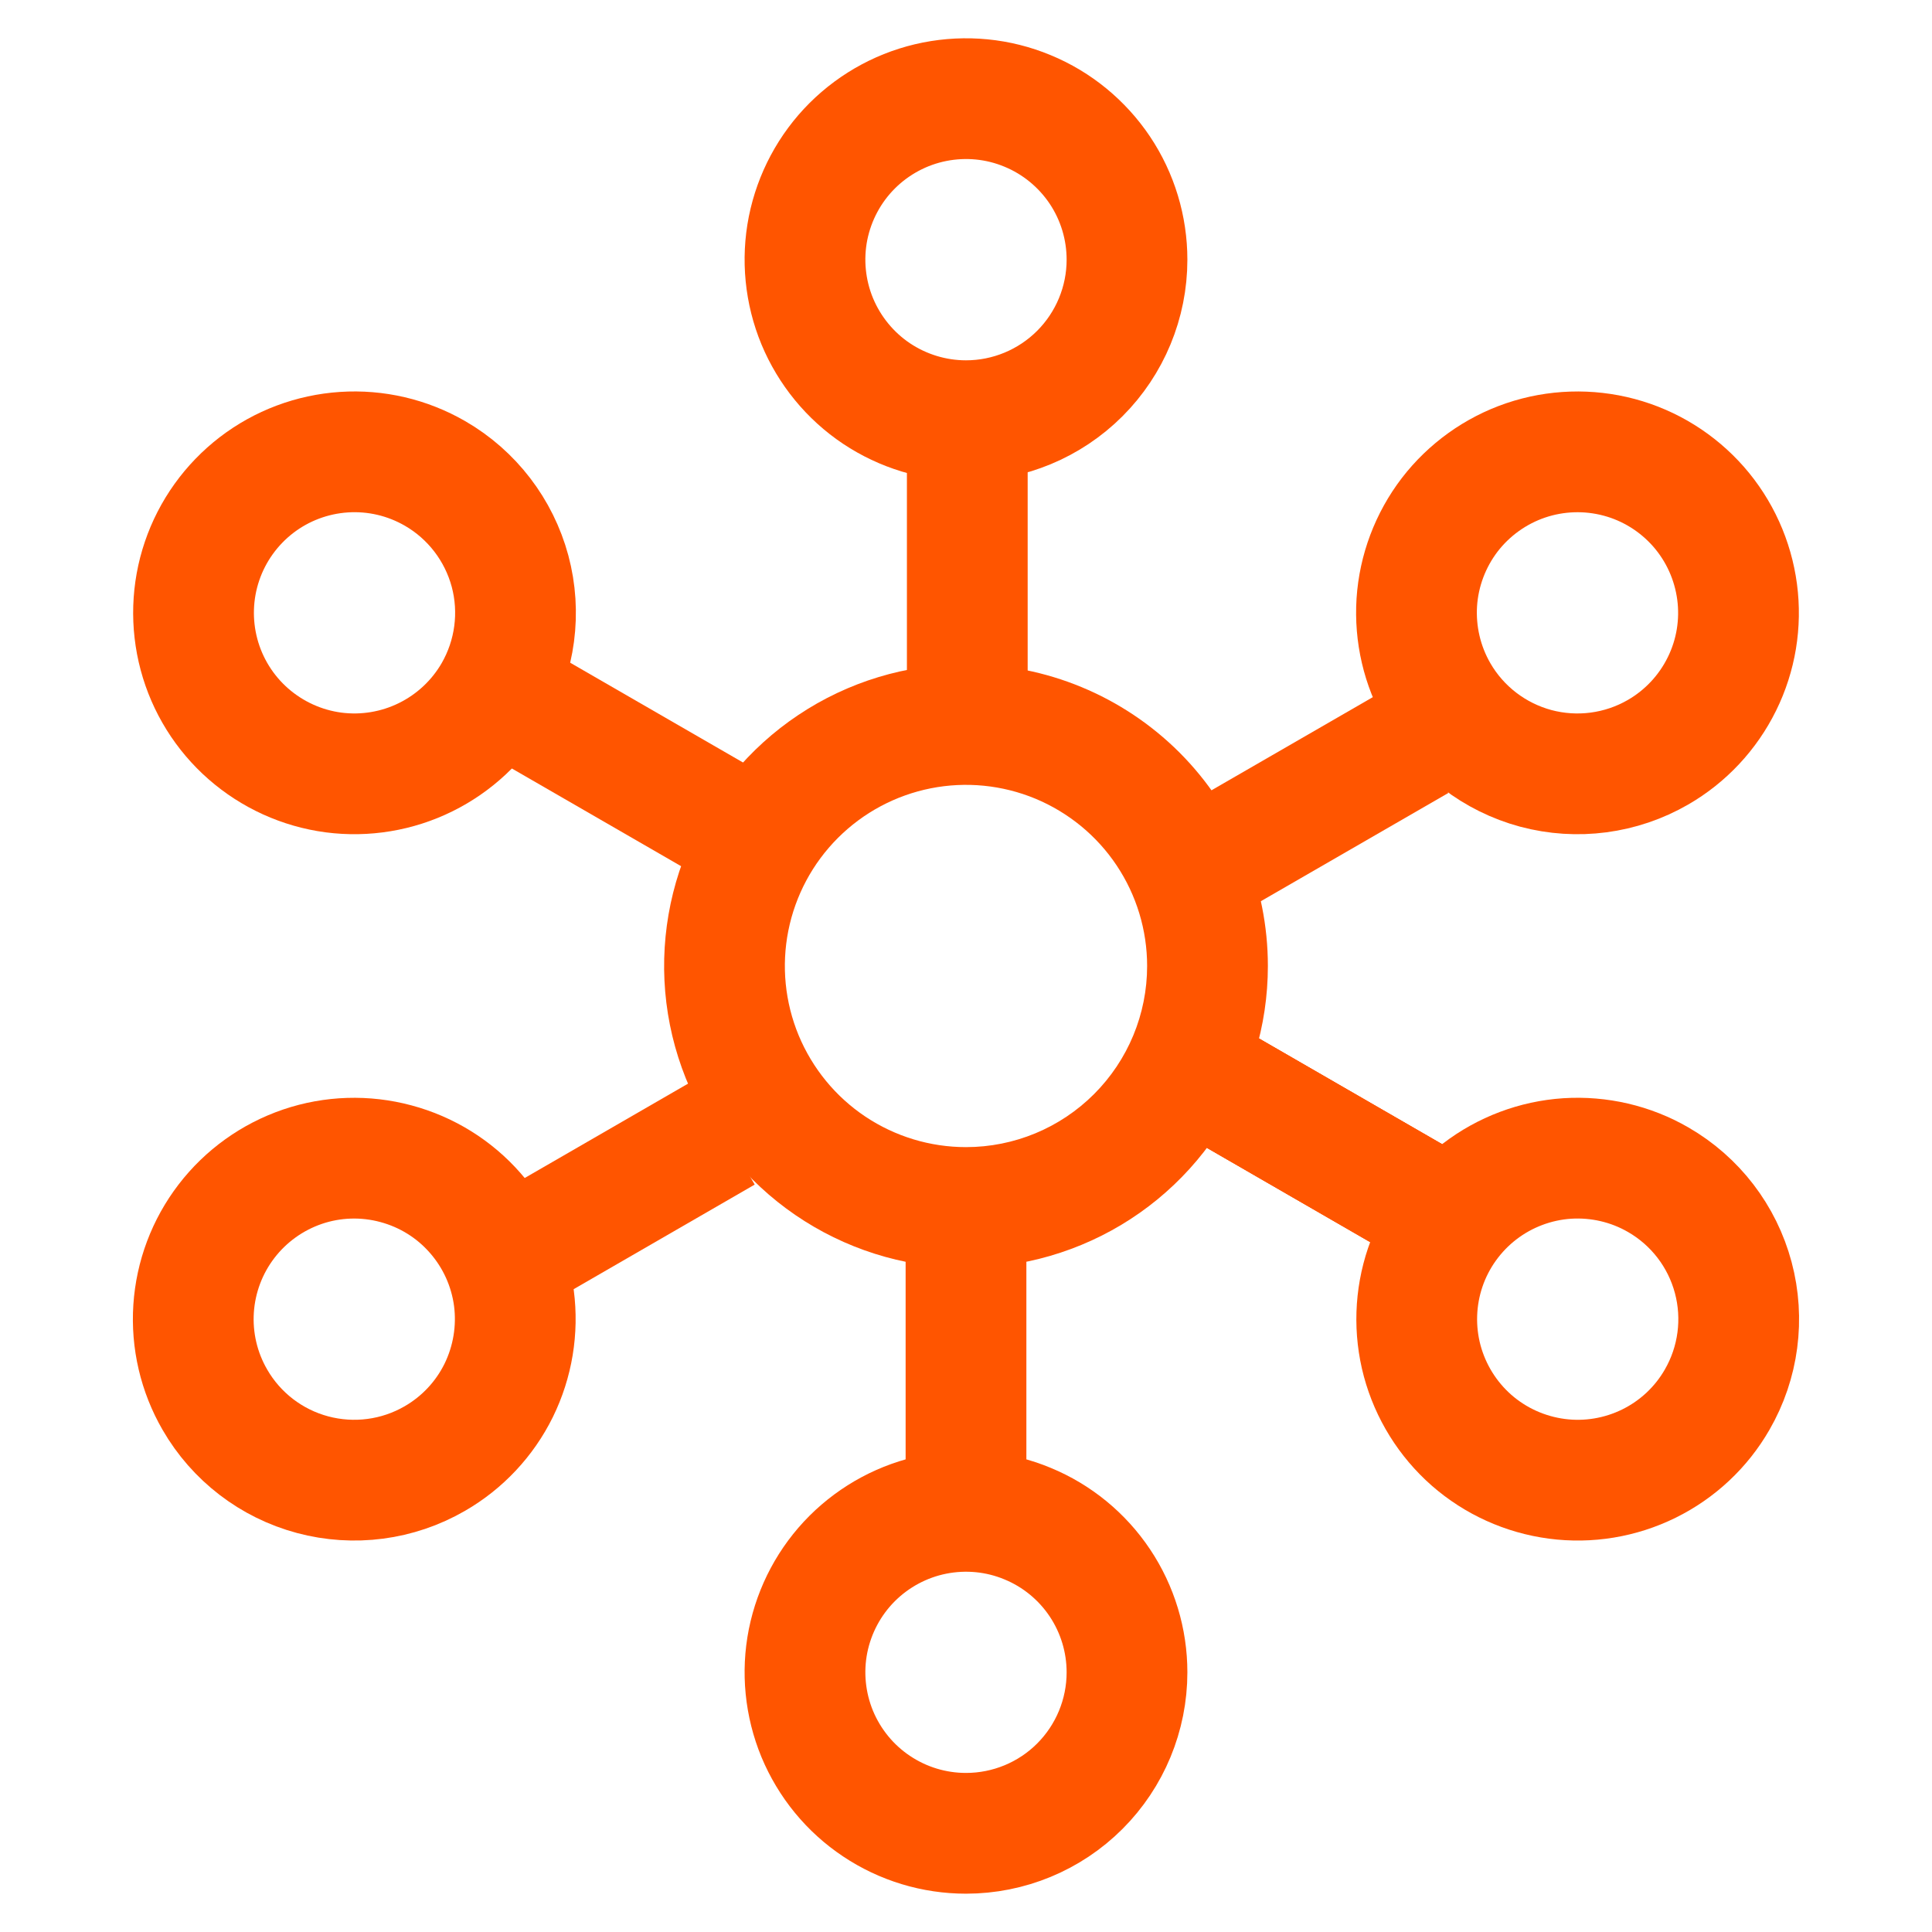
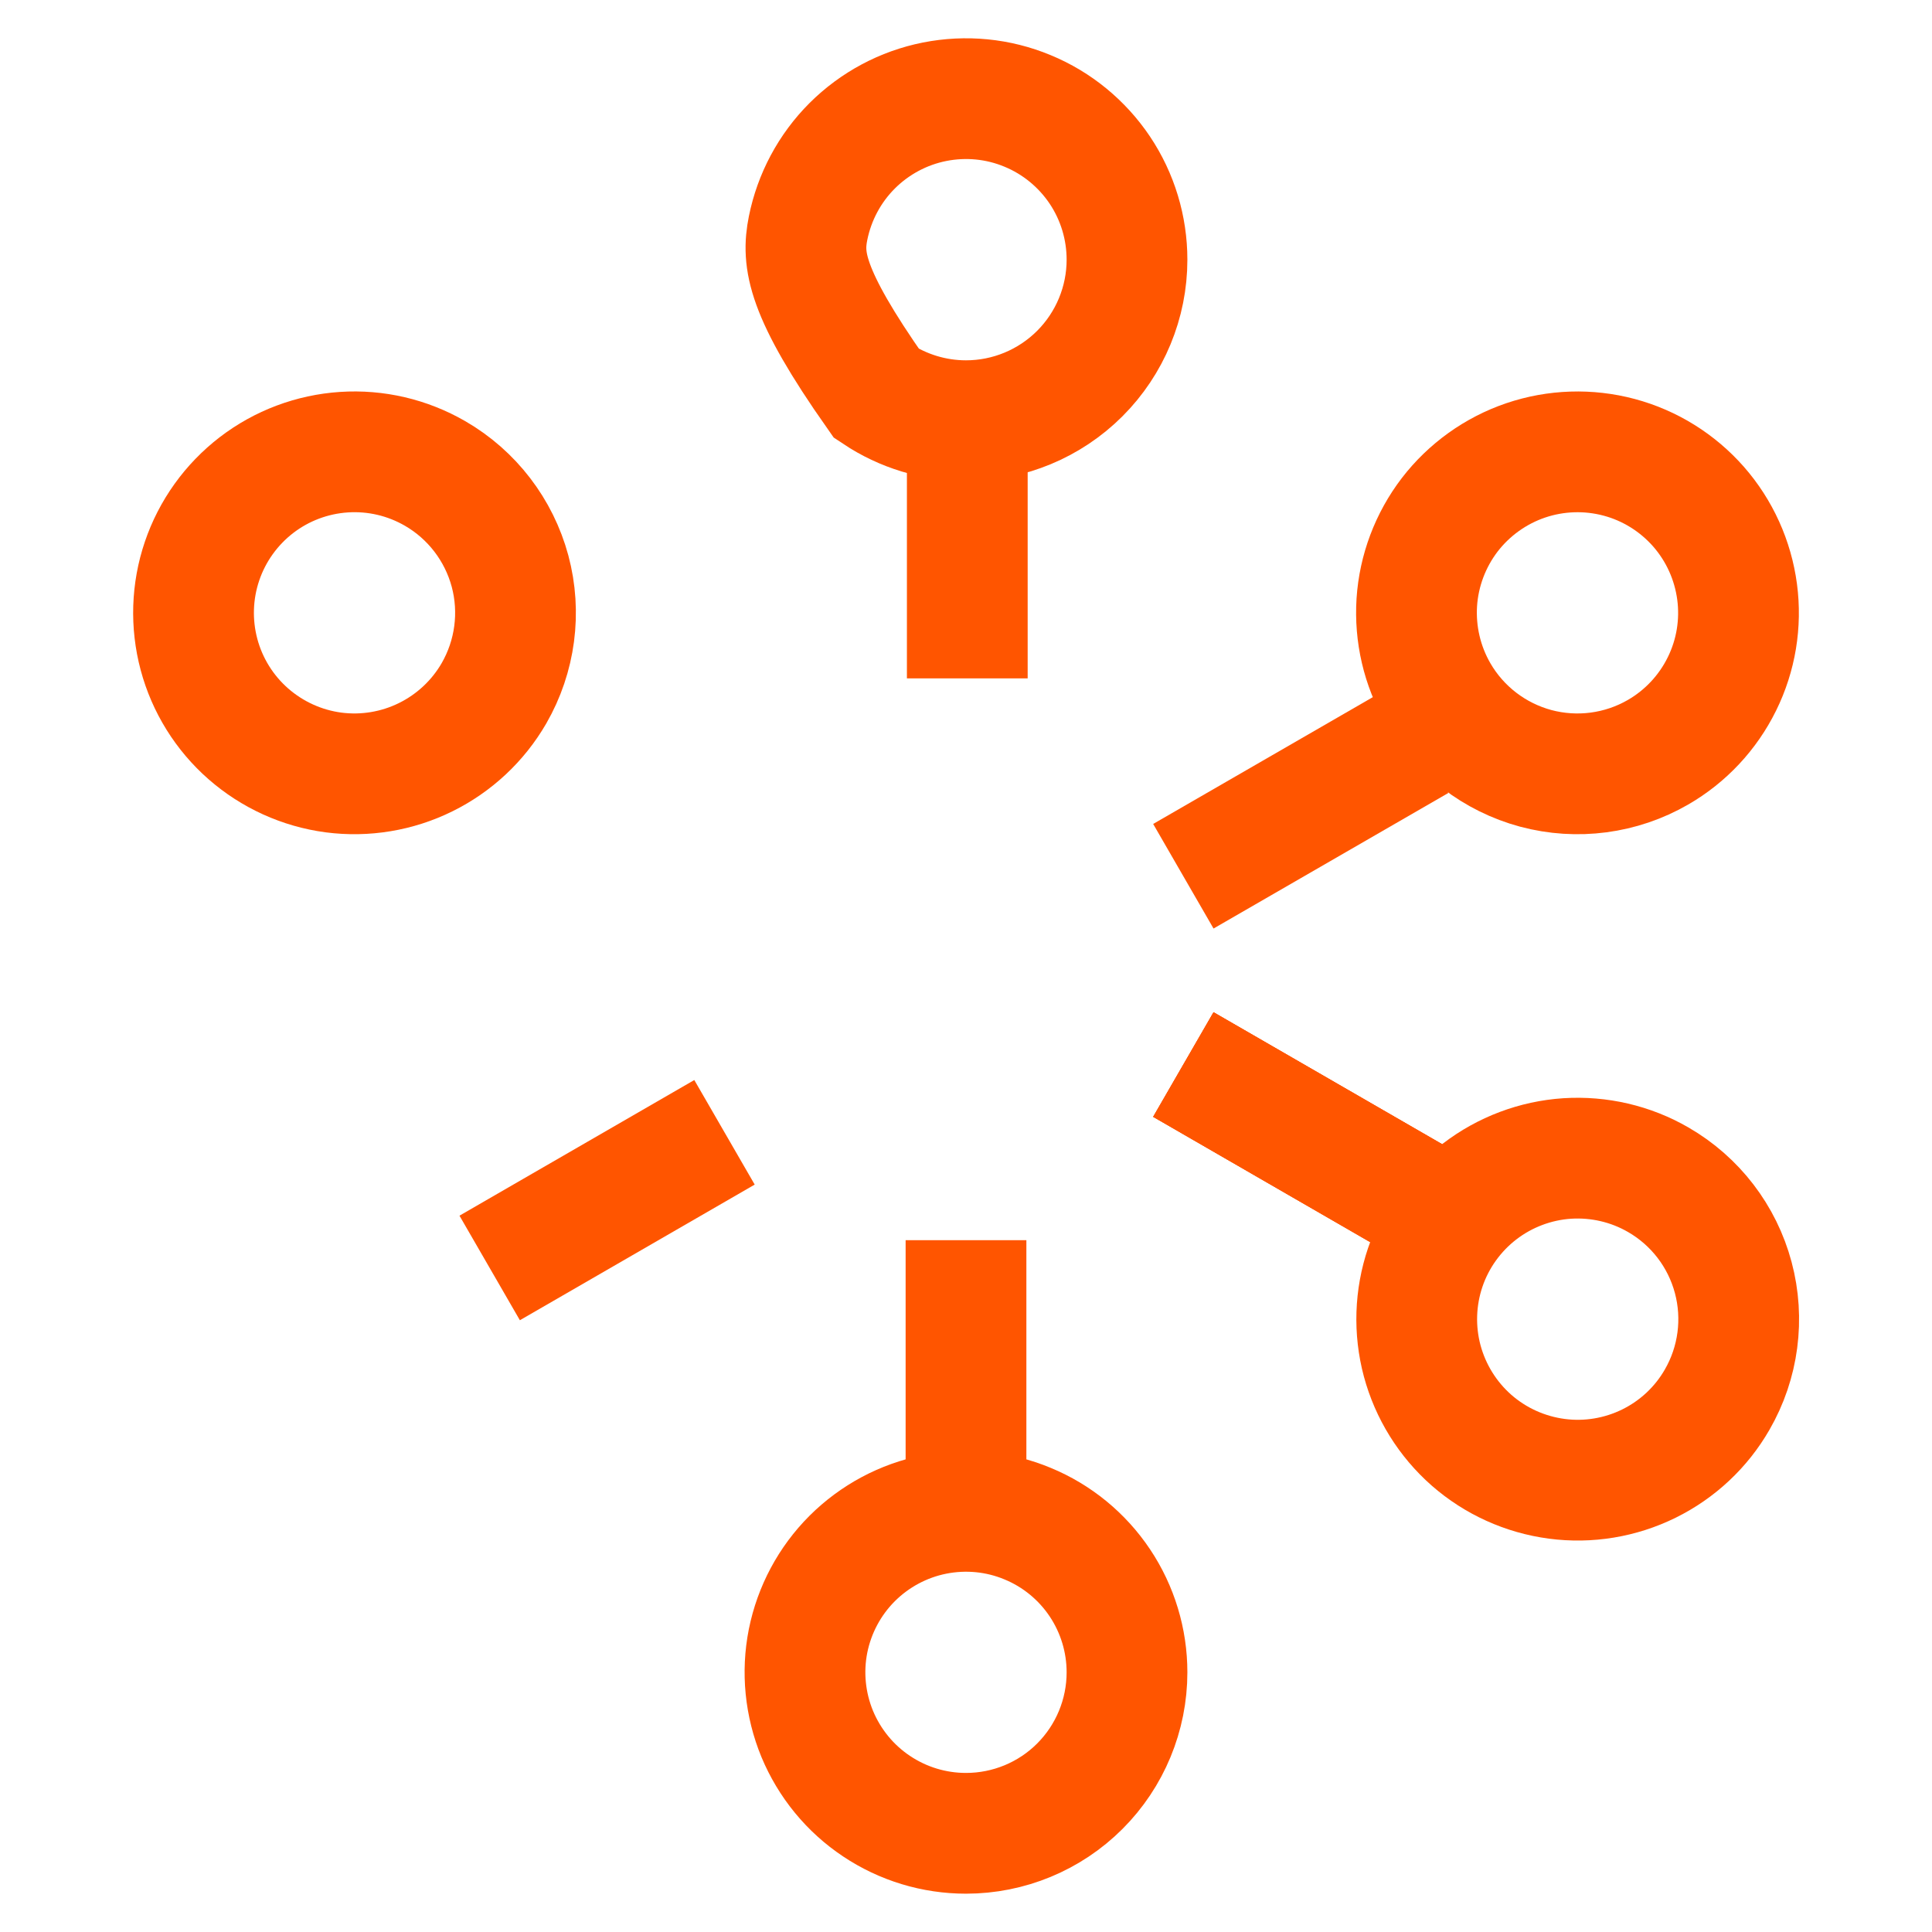
<svg xmlns="http://www.w3.org/2000/svg" width="24" height="24" viewBox="0 0 24 24" fill="none">
  <path d="M12.016 5.059V8.427" stroke="#FF5500" stroke-width="1.5" />
  <path d="M12 15.406V18.774" stroke="#FF5500" stroke-width="1.5" />
  <path d="M9 14.066L6.083 15.751" stroke="#FF5500" stroke-width="1.5" />
  <path d="M17.617 9.201L14.7 10.885" stroke="#FF5500" stroke-width="1.5" />
  <path d="M17.617 14.908L14.7 13.224" stroke="#FF5500" stroke-width="1.5" />
  <path d="M17.617 14.908L14.7 13.224" stroke="#FF5500" stroke-width="1.5" />
  <path d="M17.617 14.908L14.7 13.224" stroke="#FF5500" stroke-width="1.5" />
-   <path d="M9.242 10.345L6.325 8.661" stroke="#FF5500" stroke-width="1.5" />
-   <path d="M12 8.25C11.258 8.25 10.533 8.47 9.917 8.882C9.3 9.294 8.819 9.88 8.535 10.565C8.252 11.25 8.177 12.004 8.322 12.732C8.467 13.459 8.824 14.127 9.348 14.652C9.873 15.176 10.541 15.533 11.268 15.678C11.996 15.823 12.75 15.748 13.435 15.464C14.12 15.181 14.706 14.7 15.118 14.083C15.53 13.467 15.75 12.742 15.75 12C15.75 11.005 15.355 10.052 14.652 9.348C13.948 8.645 12.995 8.25 12 8.25ZM12 14.25C11.555 14.25 11.12 14.118 10.75 13.871C10.38 13.624 10.092 13.272 9.921 12.861C9.751 12.45 9.706 11.998 9.793 11.561C9.88 11.125 10.094 10.724 10.409 10.409C10.724 10.094 11.125 9.88 11.561 9.793C11.998 9.706 12.45 9.751 12.861 9.921C13.272 10.092 13.624 10.38 13.871 10.75C14.118 11.12 14.25 11.555 14.25 12C14.25 12.597 14.013 13.169 13.591 13.591C13.169 14.013 12.597 14.25 12 14.25Z" fill="#FF5500" />
-   <path d="M12 5.226C11.604 5.226 11.218 5.108 10.889 4.889C10.56 4.669 10.304 4.356 10.152 3.991C10.001 3.626 9.961 3.223 10.038 2.835C10.116 2.447 10.306 2.091 10.586 1.811C10.866 1.532 11.222 1.341 11.61 1.264C11.998 1.187 12.4 1.226 12.765 1.378C13.131 1.529 13.443 1.786 13.663 2.114C13.883 2.443 14 2.83 14 3.226C14 3.756 13.789 4.265 13.414 4.64C13.039 5.015 12.53 5.226 12 5.226Z" stroke="#FF5500" stroke-width="1.5" />
+   <path d="M12 5.226C11.604 5.226 11.218 5.108 10.889 4.889C10.001 3.626 9.961 3.223 10.038 2.835C10.116 2.447 10.306 2.091 10.586 1.811C10.866 1.532 11.222 1.341 11.61 1.264C11.998 1.187 12.4 1.226 12.765 1.378C13.131 1.529 13.443 1.786 13.663 2.114C13.883 2.443 14 2.83 14 3.226C14 3.756 13.789 4.265 13.414 4.64C13.039 5.015 12.53 5.226 12 5.226Z" stroke="#FF5500" stroke-width="1.5" />
  <path d="M12 22.774C11.604 22.774 11.218 22.657 10.889 22.437C10.56 22.218 10.304 21.905 10.152 21.54C10.001 21.174 9.961 20.772 10.038 20.384C10.116 19.996 10.306 19.64 10.586 19.36C10.866 19.081 11.222 18.89 11.61 18.813C11.998 18.736 12.4 18.775 12.765 18.927C13.131 19.078 13.443 19.334 13.663 19.663C13.883 19.992 14 20.379 14 20.774C14 21.305 13.789 21.814 13.414 22.189C13.039 22.564 12.53 22.774 12 22.774Z" stroke="#FF5500" stroke-width="1.5" />
  <path d="M17.864 8.613C17.666 8.27 17.575 7.877 17.6 7.482C17.626 7.087 17.769 6.709 18.009 6.395C18.25 6.082 18.579 5.846 18.953 5.719C19.328 5.592 19.732 5.579 20.114 5.681C20.496 5.783 20.839 5.997 21.1 6.294C21.361 6.592 21.527 6.96 21.579 7.352C21.631 7.744 21.565 8.143 21.39 8.497C21.215 8.852 20.939 9.147 20.596 9.345C20.137 9.61 19.591 9.682 19.078 9.545C18.566 9.407 18.129 9.072 17.864 8.613Z" stroke="#FF5500" stroke-width="1.5" />
-   <path d="M2.669 17.387C2.471 17.045 2.379 16.651 2.405 16.256C2.431 15.862 2.573 15.484 2.814 15.17C3.055 14.856 3.383 14.621 3.758 14.493C4.132 14.366 4.536 14.353 4.918 14.456C5.3 14.558 5.644 14.771 5.904 15.069C6.165 15.366 6.332 15.734 6.384 16.126C6.435 16.518 6.369 16.917 6.195 17.272C6.02 17.627 5.743 17.922 5.401 18.119C4.941 18.385 4.395 18.456 3.883 18.319C3.371 18.182 2.934 17.847 2.669 17.387Z" stroke="#FF5500" stroke-width="1.5" />
  <path d="M6.136 8.613C5.938 8.955 5.643 9.231 5.288 9.406C4.934 9.581 4.535 9.647 4.143 9.596C3.751 9.544 3.383 9.377 3.085 9.116C2.788 8.856 2.574 8.512 2.472 8.13C2.37 7.748 2.383 7.344 2.51 6.97C2.637 6.595 2.873 6.267 3.186 6.026C3.5 5.785 3.878 5.643 4.273 5.617C4.668 5.591 5.061 5.683 5.404 5.881C5.863 6.146 6.198 6.583 6.336 7.095C6.473 7.607 6.401 8.153 6.136 8.613Z" stroke="#FF5500" stroke-width="1.5" />
  <path d="M21.331 17.387C21.134 17.73 20.839 18.006 20.484 18.181C20.129 18.356 19.73 18.422 19.338 18.37C18.946 18.318 18.578 18.152 18.28 17.891C17.983 17.63 17.77 17.287 17.667 16.905C17.565 16.523 17.578 16.119 17.705 15.744C17.832 15.37 18.068 15.041 18.382 14.8C18.695 14.56 19.074 14.417 19.468 14.391C19.863 14.366 20.257 14.457 20.599 14.655C21.059 14.92 21.394 15.357 21.531 15.87C21.668 16.382 21.596 16.928 21.331 17.387Z" stroke="#FF5500" stroke-width="1.5" />
</svg>